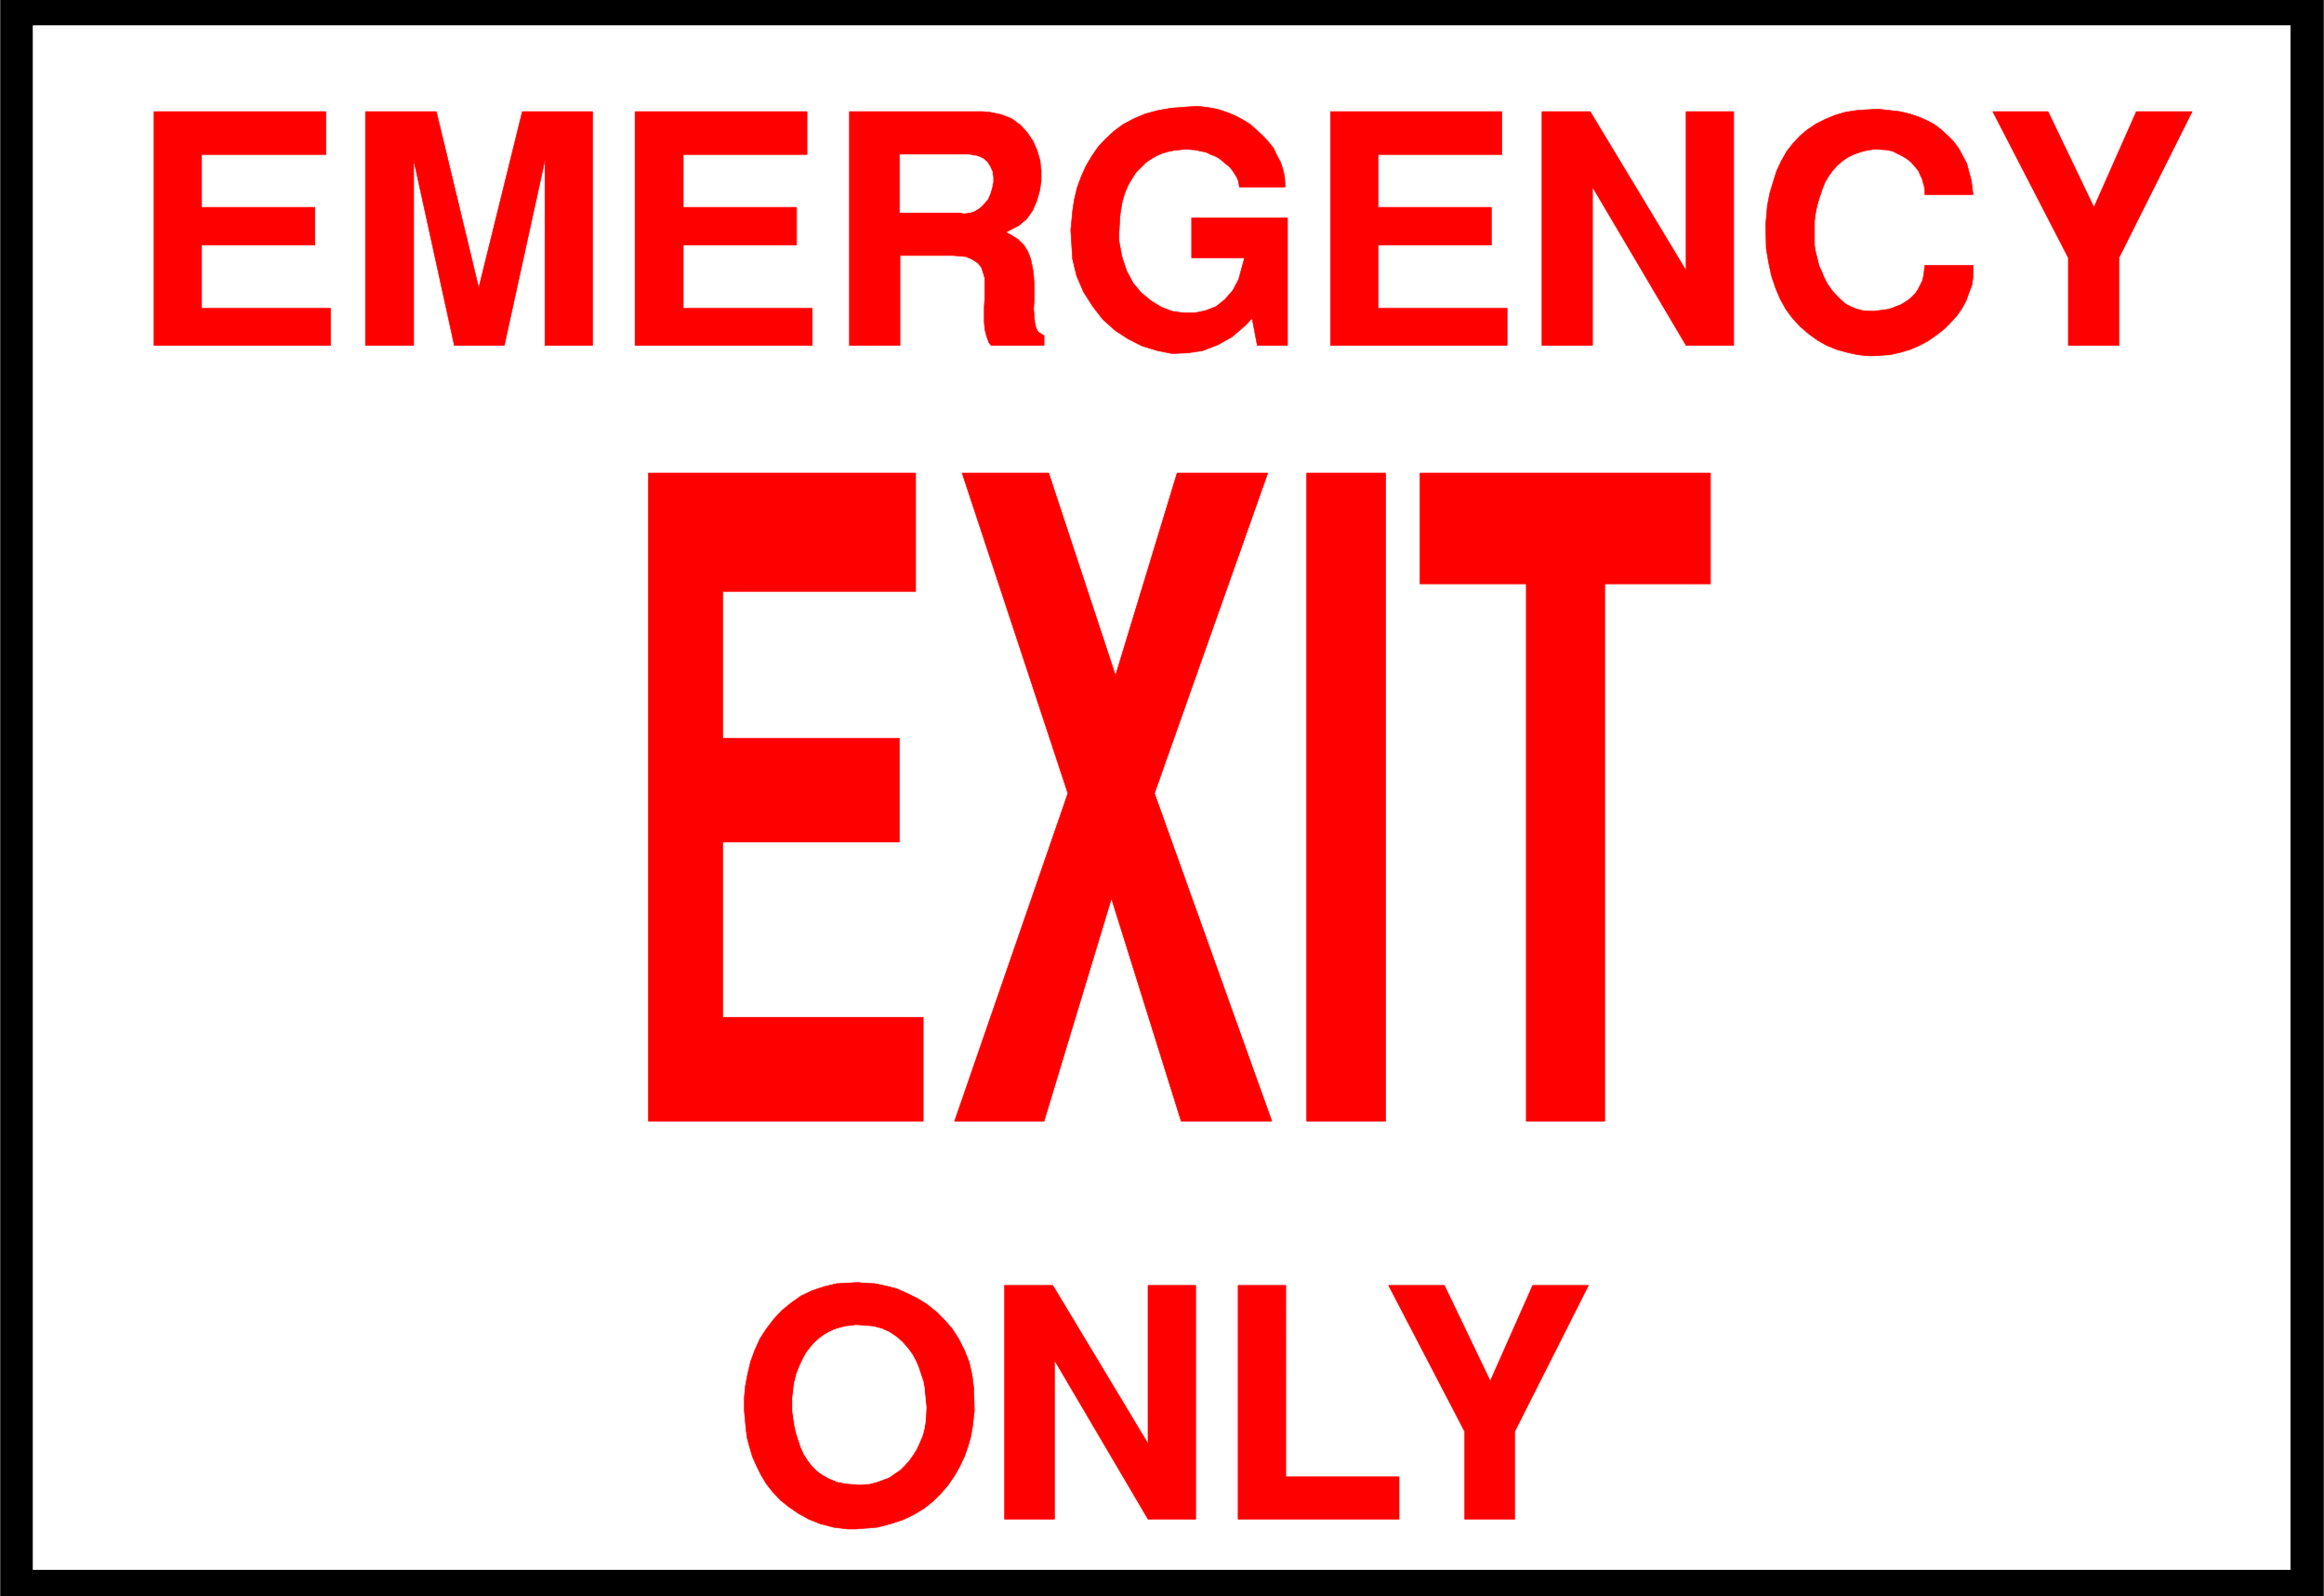
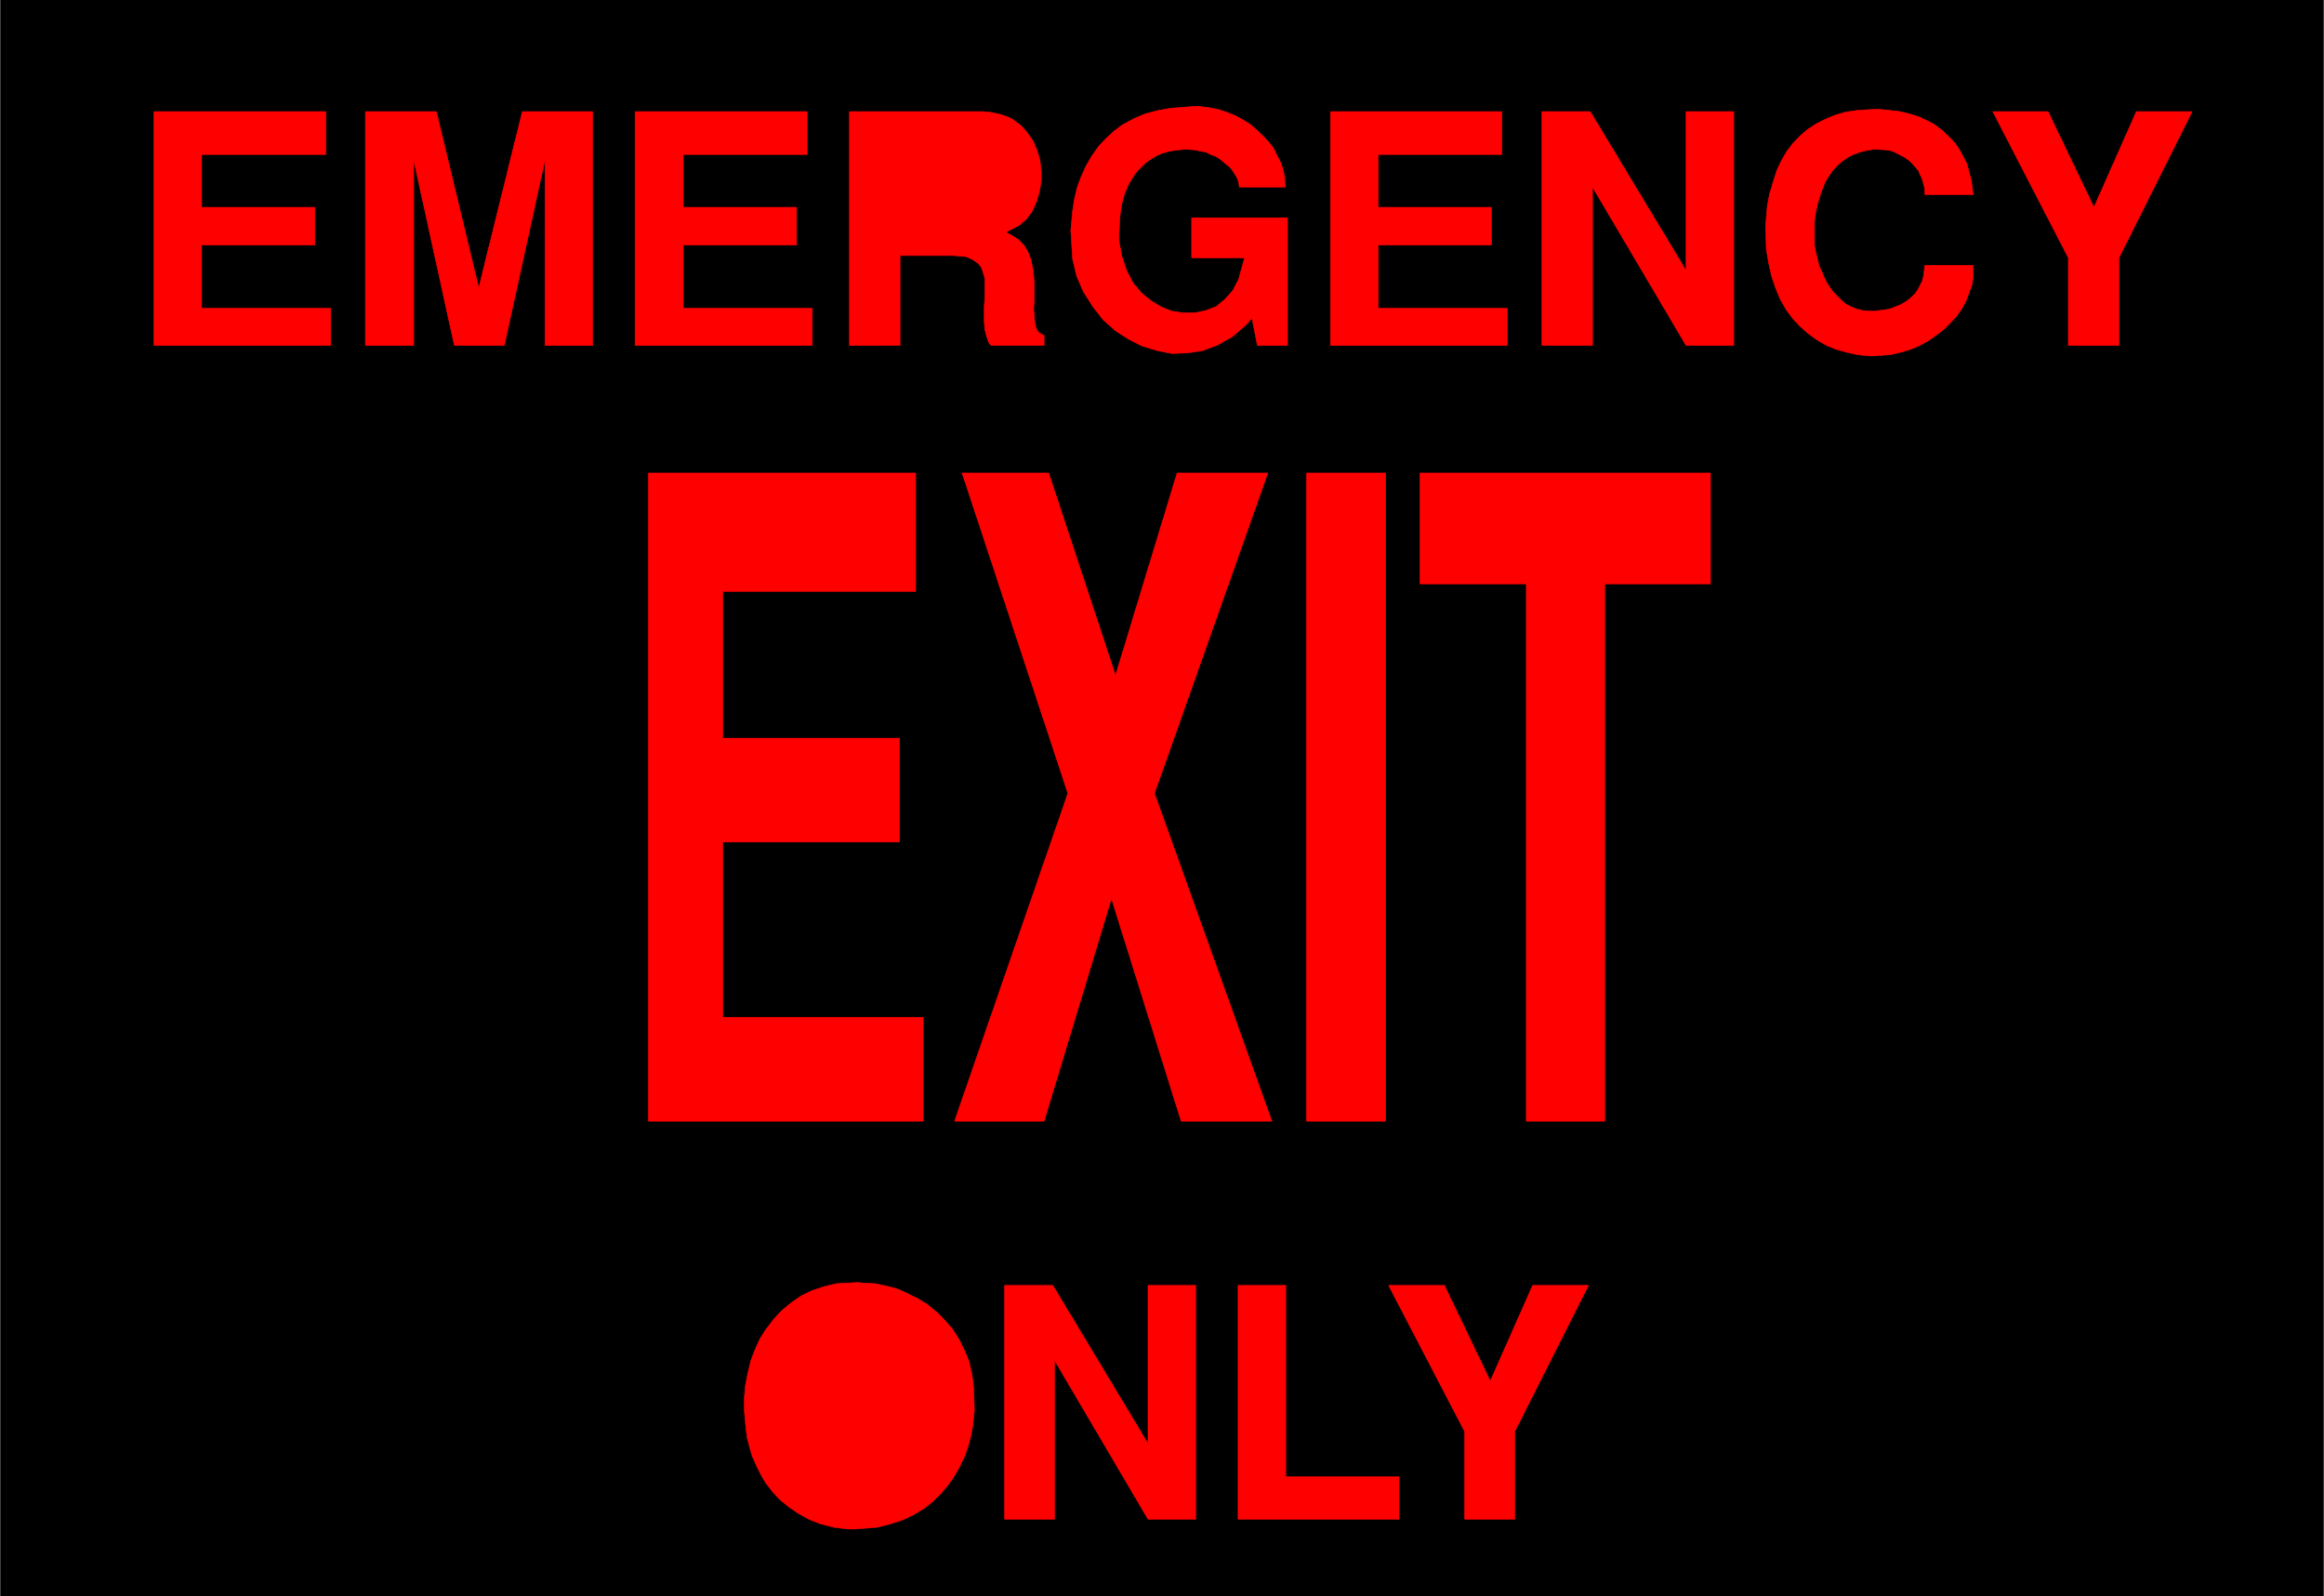
<svg xmlns="http://www.w3.org/2000/svg" width="3996.021" height="2744.786" viewBox="0 0 2997.016 2058.59">
  <rect x="0" y="0" width="2997.016" height="2058.59" fill="#333333" stroke="none" />
  <defs>
    <clipPath id="a">
      <path d="M0 0h2998v2058.59H0Zm0 0" />
    </clipPath>
    <clipPath id="b">
      <path d="M0 0h2997v2058.59H0Zm0 0" />
    </clipPath>
  </defs>
  <g clip-path="url(#a)">
    <path style="fill:#fff;fill-opacity:1;fill-rule:nonzero;stroke:none" d="M0 2059.566h2997.016V-1.98H0Zm0 0" />
  </g>
  <g clip-path="url(#b)">
    <path style="fill:#fff;fill-opacity:1;fill-rule:evenodd;stroke:#fff;stroke-width:.19;stroke-linecap:square;stroke-linejoin:bevel;stroke-miterlimit:10;stroke-opacity:1" d="M.19-.25h766.12V527H.19Zm0 0" transform="matrix(3.91 0 0 -3.91 0 2058.59)" />
    <path style="fill:#000;fill-opacity:1;fill-rule:evenodd;stroke:#000;stroke-width:.19;stroke-linecap:square;stroke-linejoin:bevel;stroke-miterlimit:10;stroke-opacity:1" d="M.19 527h766.12V-.25H.19Zm0 0" transform="matrix(3.91 0 0 -3.91 0 2058.59)" />
  </g>
-   <path style="fill:#fff;fill-opacity:1;fill-rule:evenodd;stroke:#fff;stroke-width:.19;stroke-linecap:square;stroke-linejoin:bevel;stroke-miterlimit:10;stroke-opacity:1" d="M10.92 518.01h744.47V8.75H10.92Zm0 0" transform="matrix(3.91 0 0 -3.91 0 2058.59)" />
  <path style="fill:red;fill-opacity:1;fill-rule:evenodd;stroke:red;stroke-width:.19;stroke-linecap:square;stroke-linejoin:bevel;stroke-miterlimit:10;stroke-opacity:1" d="M483.09 25.4v28.89l-25.11 48.23h18.4l15.14-31.58 13.99 31.58h18.39l-24.33-48.23V25.4Zm-74.74 0v77.12h15.72V39.37h37.36V25.4Zm-77.03 0v77.12h15.9l31.43-52.24v52.24h15.71V25.4h-15.71L347.8 77.83V25.4Zm-85.66 33.87-.19 2.11v4.01l.38 4.02.77 4.02.96 4.02 1.34 3.64 1.73 3.83 2.1 3.25 2.49 3.25 2.69 2.87 3.06 2.49 3.26 2.3 3.64 1.72 4.03 1.34 4.02.96 7.09.38 1.72-.19 3.84-.19 3.64-.77 3.64-.96 3.45-1.53 3.45-1.72 3.06-1.91 3.07-2.49 2.68-2.68 2.49-2.87 2.11-3.25 1.92-3.83 1.53-3.83.96-4.21.57-4.59.2-7.28-.2-1.72-.38-3.44-.57-3.26-.96-3.44-1.15-3.25-1.54-3.26-1.72-3.06-2.11-3.06-2.3-2.68-2.68-2.68-2.87-2.3-3.45-2.1-3.64-1.73-4.03-1.33-4.41-1.15-7.28-.58h-2.49l-4.6.58-4.41 1.15-3.83 1.53-3.45 1.91-3.06 2.11-2.88 2.29-2.49 2.68-2.11 2.68-1.72 2.87L249.5 43l-1.35 3.07-.95 3.25-.77 2.87-.38 2.87zm436.52 353.29v28.89l-24.91 48.23h18.21l15.14-31.58 13.99 31.58H723l-24.14-48.23v-28.89zm-99.83 39.61.19 2.3.38 4.21.77 4.02 1.15 3.82 1.15 3.64 1.53 3.25 1.73 3.07 2.1 2.68 2.3 2.48 2.5 2.11 2.87 1.91 3.07 1.53 3.25 1.34 3.26.96 3.64.57 5.94.39h1.73l3.45-.39 3.25-.38 3.26-.76 2.88-.96 2.68-1.15 2.49-1.34 2.3-1.72 2.11-1.92 1.91-1.91 1.73-2.3 1.34-2.48 1.34-2.49.77-2.87.76-2.87.58-4.6h-15.91v1.54l-.19 1.14-.38 1.34-.38 1.34-.58 1.15-.57 1.34-.96 1.15-.96 1.15-.96.95-1.34.96-1.34.77-1.53.76-1.54.77-1.91.38-3.07.19h-1.15l-2.49-.38-2.11-.58-2.11-.76-1.91-.96-1.92-1.34-1.53-1.34-1.53-1.72-1.35-1.91-1.15-1.92-.95-2.48-.77-2.3-.77-2.49-.57-2.68-.39-2.87v-7.85l.39-2.29.57-2.3.58-2.3.96-2.1.76-1.91 1.15-2.11 1.34-1.91 1.34-1.53 1.54-1.54 1.53-1.34 1.73-.95 1.91-.77 2.11-.57 3.07-.19h.76l1.34.19 1.54.19 1.34.19 1.53.38 1.34.58 1.54.57 1.34.77 1.15.76 1.15.96 1.15 1.15.95 1.34.77 1.53.77 1.53.38 1.72.38 3.26h15.91v-3.83l-.38-2.68-.96-2.49-.96-2.68-1.34-2.49-1.73-2.48-2.1-2.3-2.11-2.11-2.49-1.91-2.69-1.91-2.87-1.53-3.07-1.34-3.25-.96-3.26-.77-5.37-.38h-1.91l-3.64.38-3.45.77-3.45.96-3.26 1.34-3.07 1.72-2.87 2.1-2.68 2.3-2.5 2.68-2.29 3.06-1.92 3.45-1.53 3.63-1.35 4.02-.95 4.4-.77 4.6zm-73.78-39.61v77.12h15.91l31.62-52.44v52.44h15.71v-77.12H556.1l-30.86 52.24v-52.24zm-69.75 0v77.12h56.53v-14.16h-40.82V458.1h37.37v-12.44h-37.37V424.8h42.55v-12.24zm-85.66 38.08.2 1.91.38 4.21.57 3.83.96 4.02 1.34 3.64 1.54 3.44 1.91 3.25 2.11 3.07 2.49 2.68 2.69 2.48 3.06 2.3 3.64 1.91 3.64 1.54 4.22 1.14 4.41.77 7.47.57h1.72l3.07-.38 3.07-.57 2.87-.96 2.87-1.15 2.5-1.34 2.49-1.53 2.1-1.91 2.11-1.92 1.73-1.91 1.72-2.11 1.15-2.48 1.15-2.11.77-2.3.57-2.48.19-3.45h-15.13v.38l-.2.96-.19.96-.57 1.15-.58.95-.76 1.15-.77.96-1.15.96-1.15.95-1.15.96-1.34.76-1.53.58-1.54.76-1.91.39-1.73.38-2.87.19h-.77l-1.72-.19-1.73-.19-1.91-.38-1.92-.58-1.72-.76-1.73-.96-1.92-1.34-3.25-3.25-1.34-2.11-1.35-2.3-1.15-2.87-.76-2.87-.58-3.63-.38-5.94V447l.96-5.16 1.53-4.6 2.11-4.02 2.68-3.25 3.26-2.68 3.45-2.1 3.45-1.34 3.83-.58h3.64l3.64.77 3.45 1.34 2.88 2.29 2.68 3.07 1.91 3.63 1.92 7.08h-17.44v13.21h31.62v-42.1h-9.96l-1.73 8.99-2.11-2.3-4.4-3.82-4.79-2.68-4.99-1.92-4.98-.76-5.17-.19-4.79.95-4.99 1.53-4.59 2.3-4.41 2.87-4.03 3.64-3.25 4.21-3.07 4.78-2.3 5.36-1.34 5.55zm-73-38.08v77.12h44.07l2.11-.19 3.83-.77 3.45-1.34 2.87-2.1 2.3-2.49 1.92-2.87 1.34-3.06.96-3.25.38-3.45v-3.44l-.57-3.45-.96-3.25-1.34-3.06-1.92-2.68-2.49-2.11-4.41-2.3 1.54-.76 2.49-1.53 1.91-1.92 1.34-2.1.96-2.49.58-2.68.38-2.68.19-2.87v-5.55l-.19-2.68.19-2.29.19-2.11.39-1.91.76-1.34 1.92-1.15v-3.25h-17.44l-.76.95-.77 2.11-.58 2.29-.19 2.49v4.98l.19 2.49v6.89l-.57 1.91-.58 1.72-1.15 1.34-1.72 1.15-2.11.96-4.41.38h-17.43v-29.66zm-70.71 0v77.12h56.72v-14.16h-40.82V458.1h37.37v-12.44h-37.37V424.8h42.54v-12.24zm-88.92 0v77.12h23.38l13.99-58.18 14.37 58.18h23.19v-77.12h-15.72v61.24l-13.41-61.24h-16.48l-13.41 61.24v-61.24zm-69.75 0v77.12h56.72v-14.16H66.49V458.1h37.37v-12.44H66.49V424.8h42.54v-12.24zm0 0" transform="matrix(3.91 0 0 -3.91 0 2058.59)" />
-   <path style="fill:#fff;fill-opacity:1;fill-rule:evenodd;stroke:#fff;stroke-width:.19;stroke-linecap:square;stroke-linejoin:bevel;stroke-miterlimit:10;stroke-opacity:1" d="M296.83 456.38h19.93l1.15-.19 1.91.19 1.73.58 1.72 1.14 1.34 1.34 1.15 1.34.77 1.73.57 1.91.39 1.91v1.73l-.19 1.72-.77 1.72-.96 1.53-1.34 1.15-1.73.76-3.25.58h-22.42zM261.38 65.2v-4.02l.38-2.68.38-2.48.58-2.49.76-2.3.77-2.29.96-2.11 1.34-2.1 1.34-1.73 1.73-1.72 1.91-1.34 2.11-1.15 2.3-.95 2.68-.58 4.41-.38h1.15l2.49.19 2.3.57 4.22 1.54 1.91 1.34 1.73 1.14 1.53 1.53 1.53 1.73 1.34 1.91 1.15 1.91.96 2.11.96 2.3.58 2.29.38 2.49.19 4.02v.57l-.19 1.92-.19 1.91-.19 2.3-.39 2.1-.76 2.3-.77 2.3-.96 2.29-1.15 2.11-1.53 2.1-1.73 1.92-1.91 1.72-2.3 1.53-2.49 1.15-2.88.76-4.98.39h-.96l-1.53-.19-1.73-.2-1.53-.38-1.91-.57-1.73-.77-1.72-.96-1.54-1.14-1.53-1.34-1.53-1.73-1.34-1.72-1.15-2.1-1.15-2.49-.96-2.49-.77-3.06zm0 0" transform="matrix(3.91 0 0 -3.91 0 2058.59)" />
  <path style="fill:red;fill-opacity:1;fill-rule:evenodd;stroke:red;stroke-width:.19;stroke-linecap:square;stroke-linejoin:bevel;stroke-miterlimit:10;stroke-opacity:1" d="M503.4 156.68V333.9h-35.07v36.55h95.81V333.9h-34.87V156.68Zm-72.44 0v213.77h26.07V156.68Zm-116.12 0 37.37 108.13-34.88 105.64h28.55l22.04-66.79 20.31 66.79h29.9l-37.37-105.64 38.71-108.13h-29.9l-22.99 73.49-22.23-73.49zm-100.99 0v213.77H302v-39.04h-63.62v-48.42h58.26v-34.25h-58.26v-57.8h66.11v-34.26zm0 0" transform="matrix(3.91 0 0 -3.91 0 2058.59)" />
</svg>